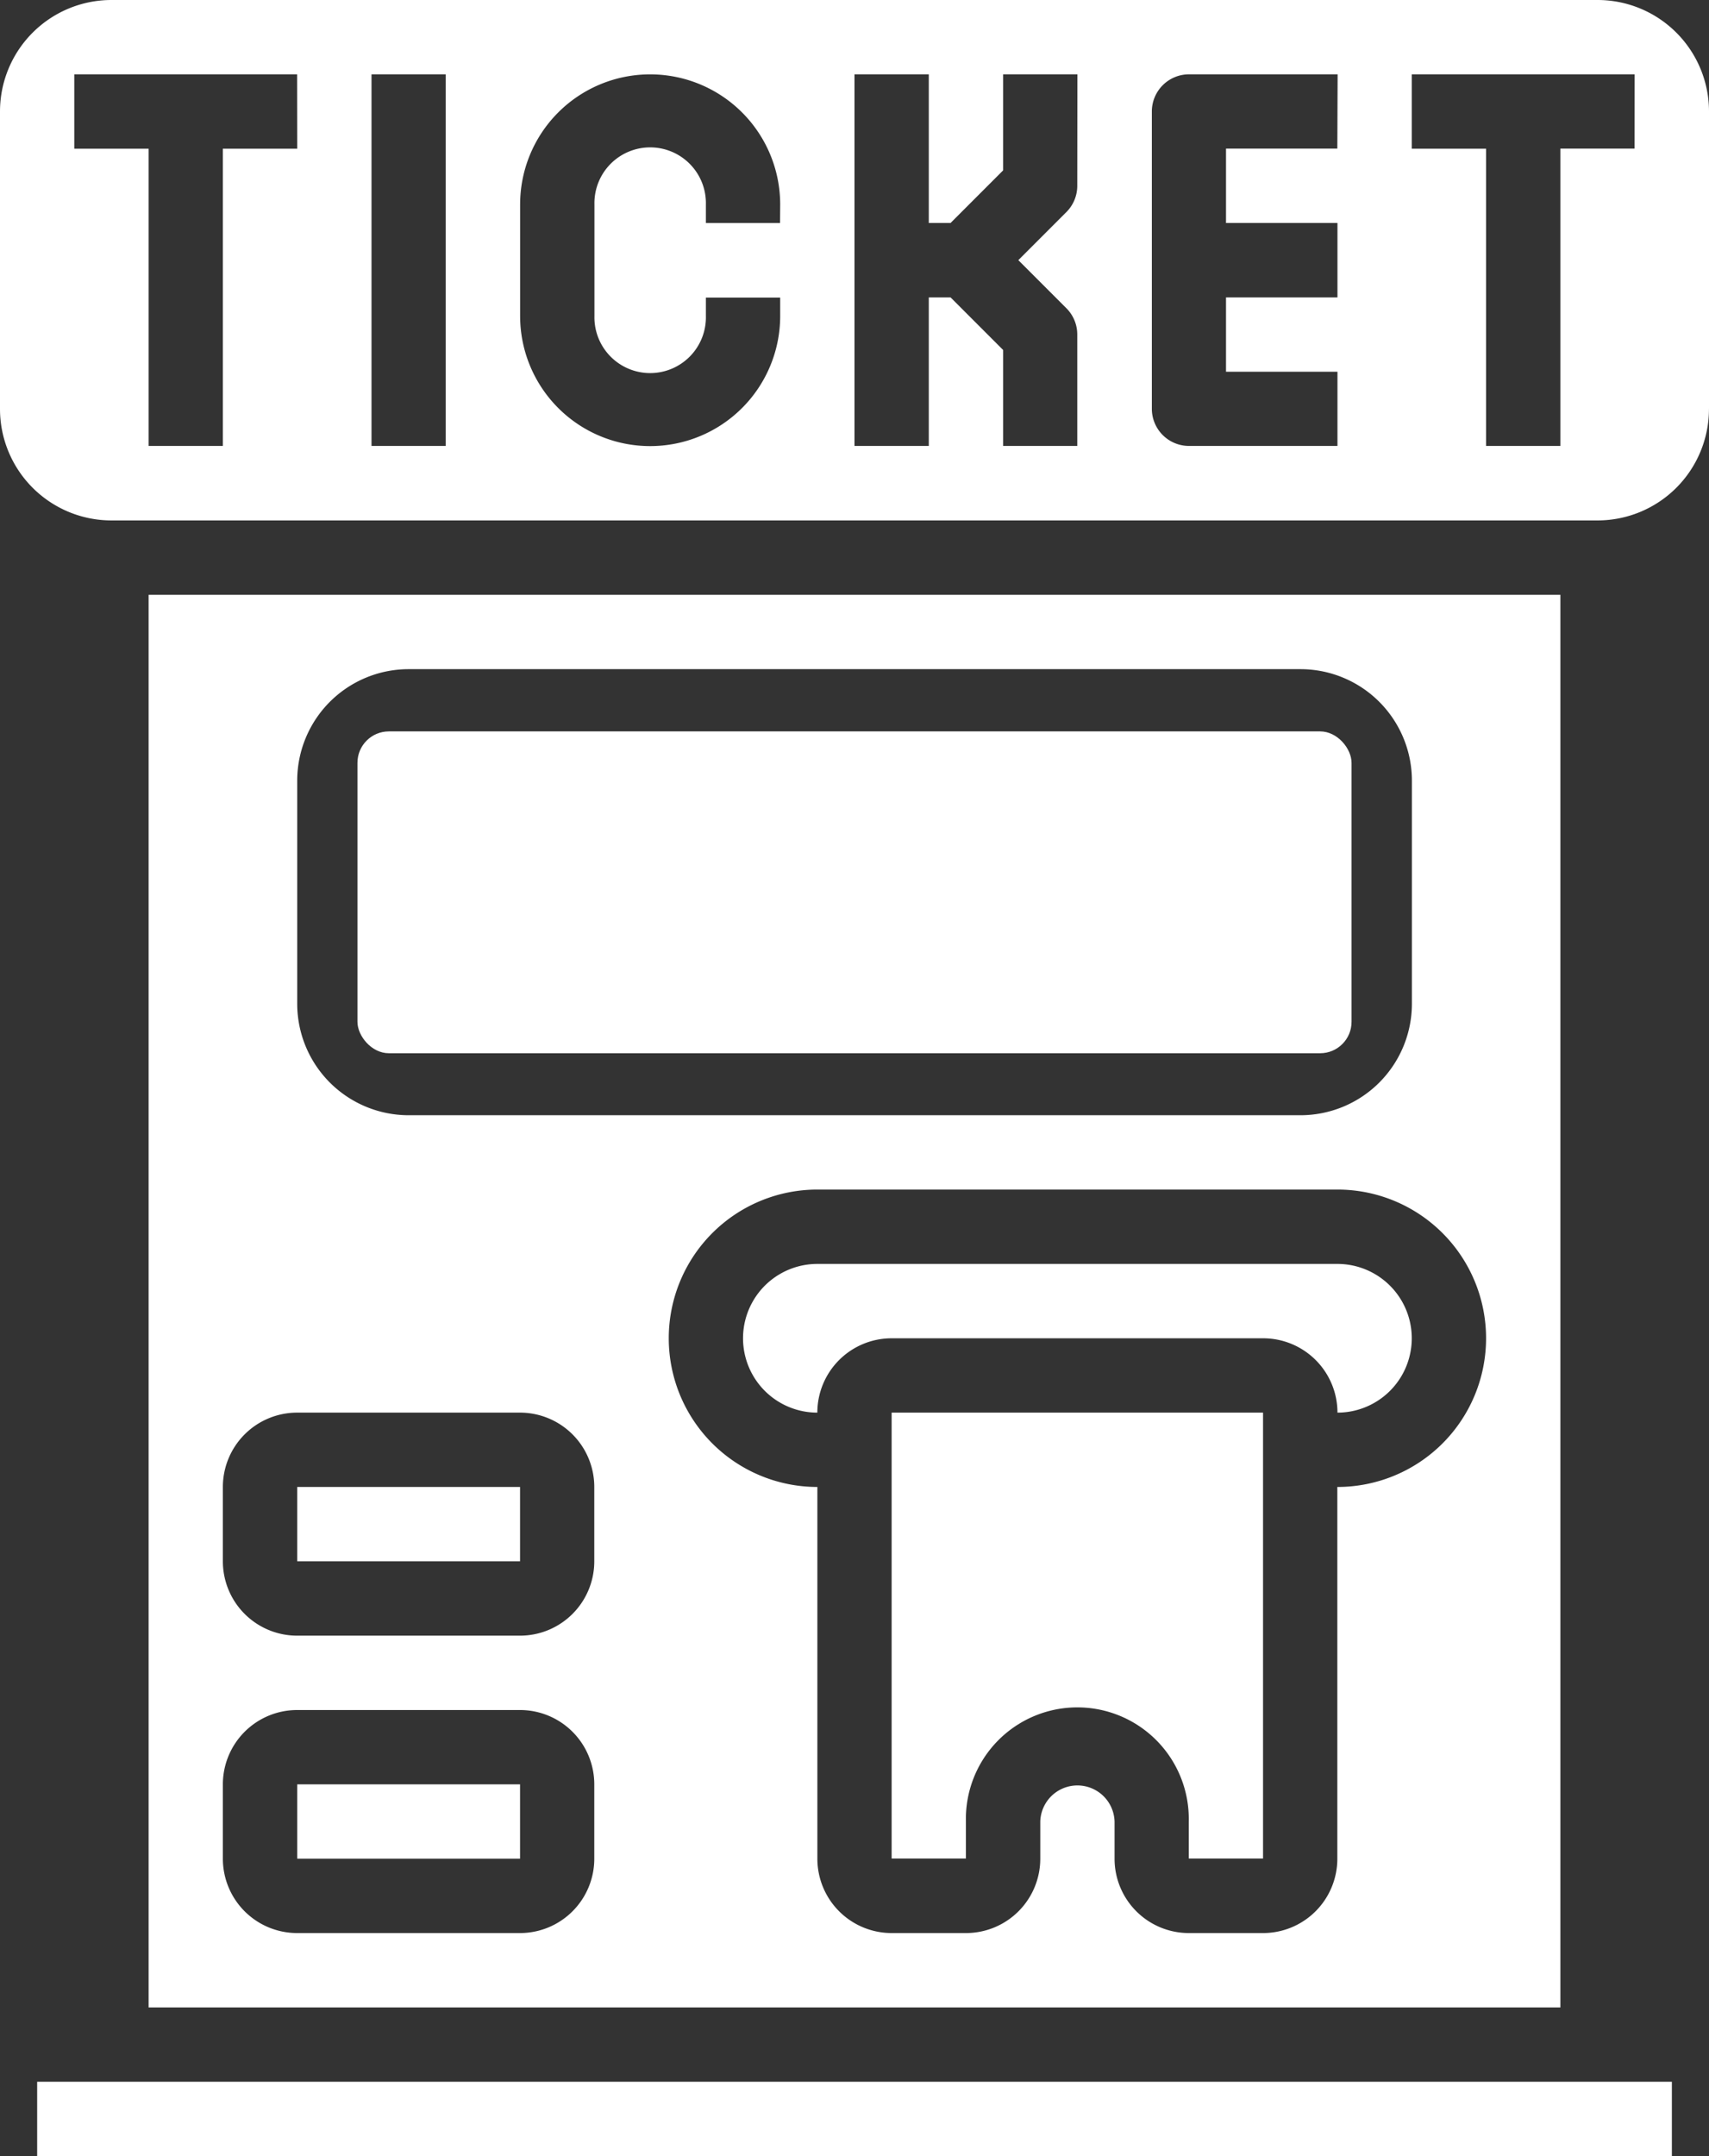
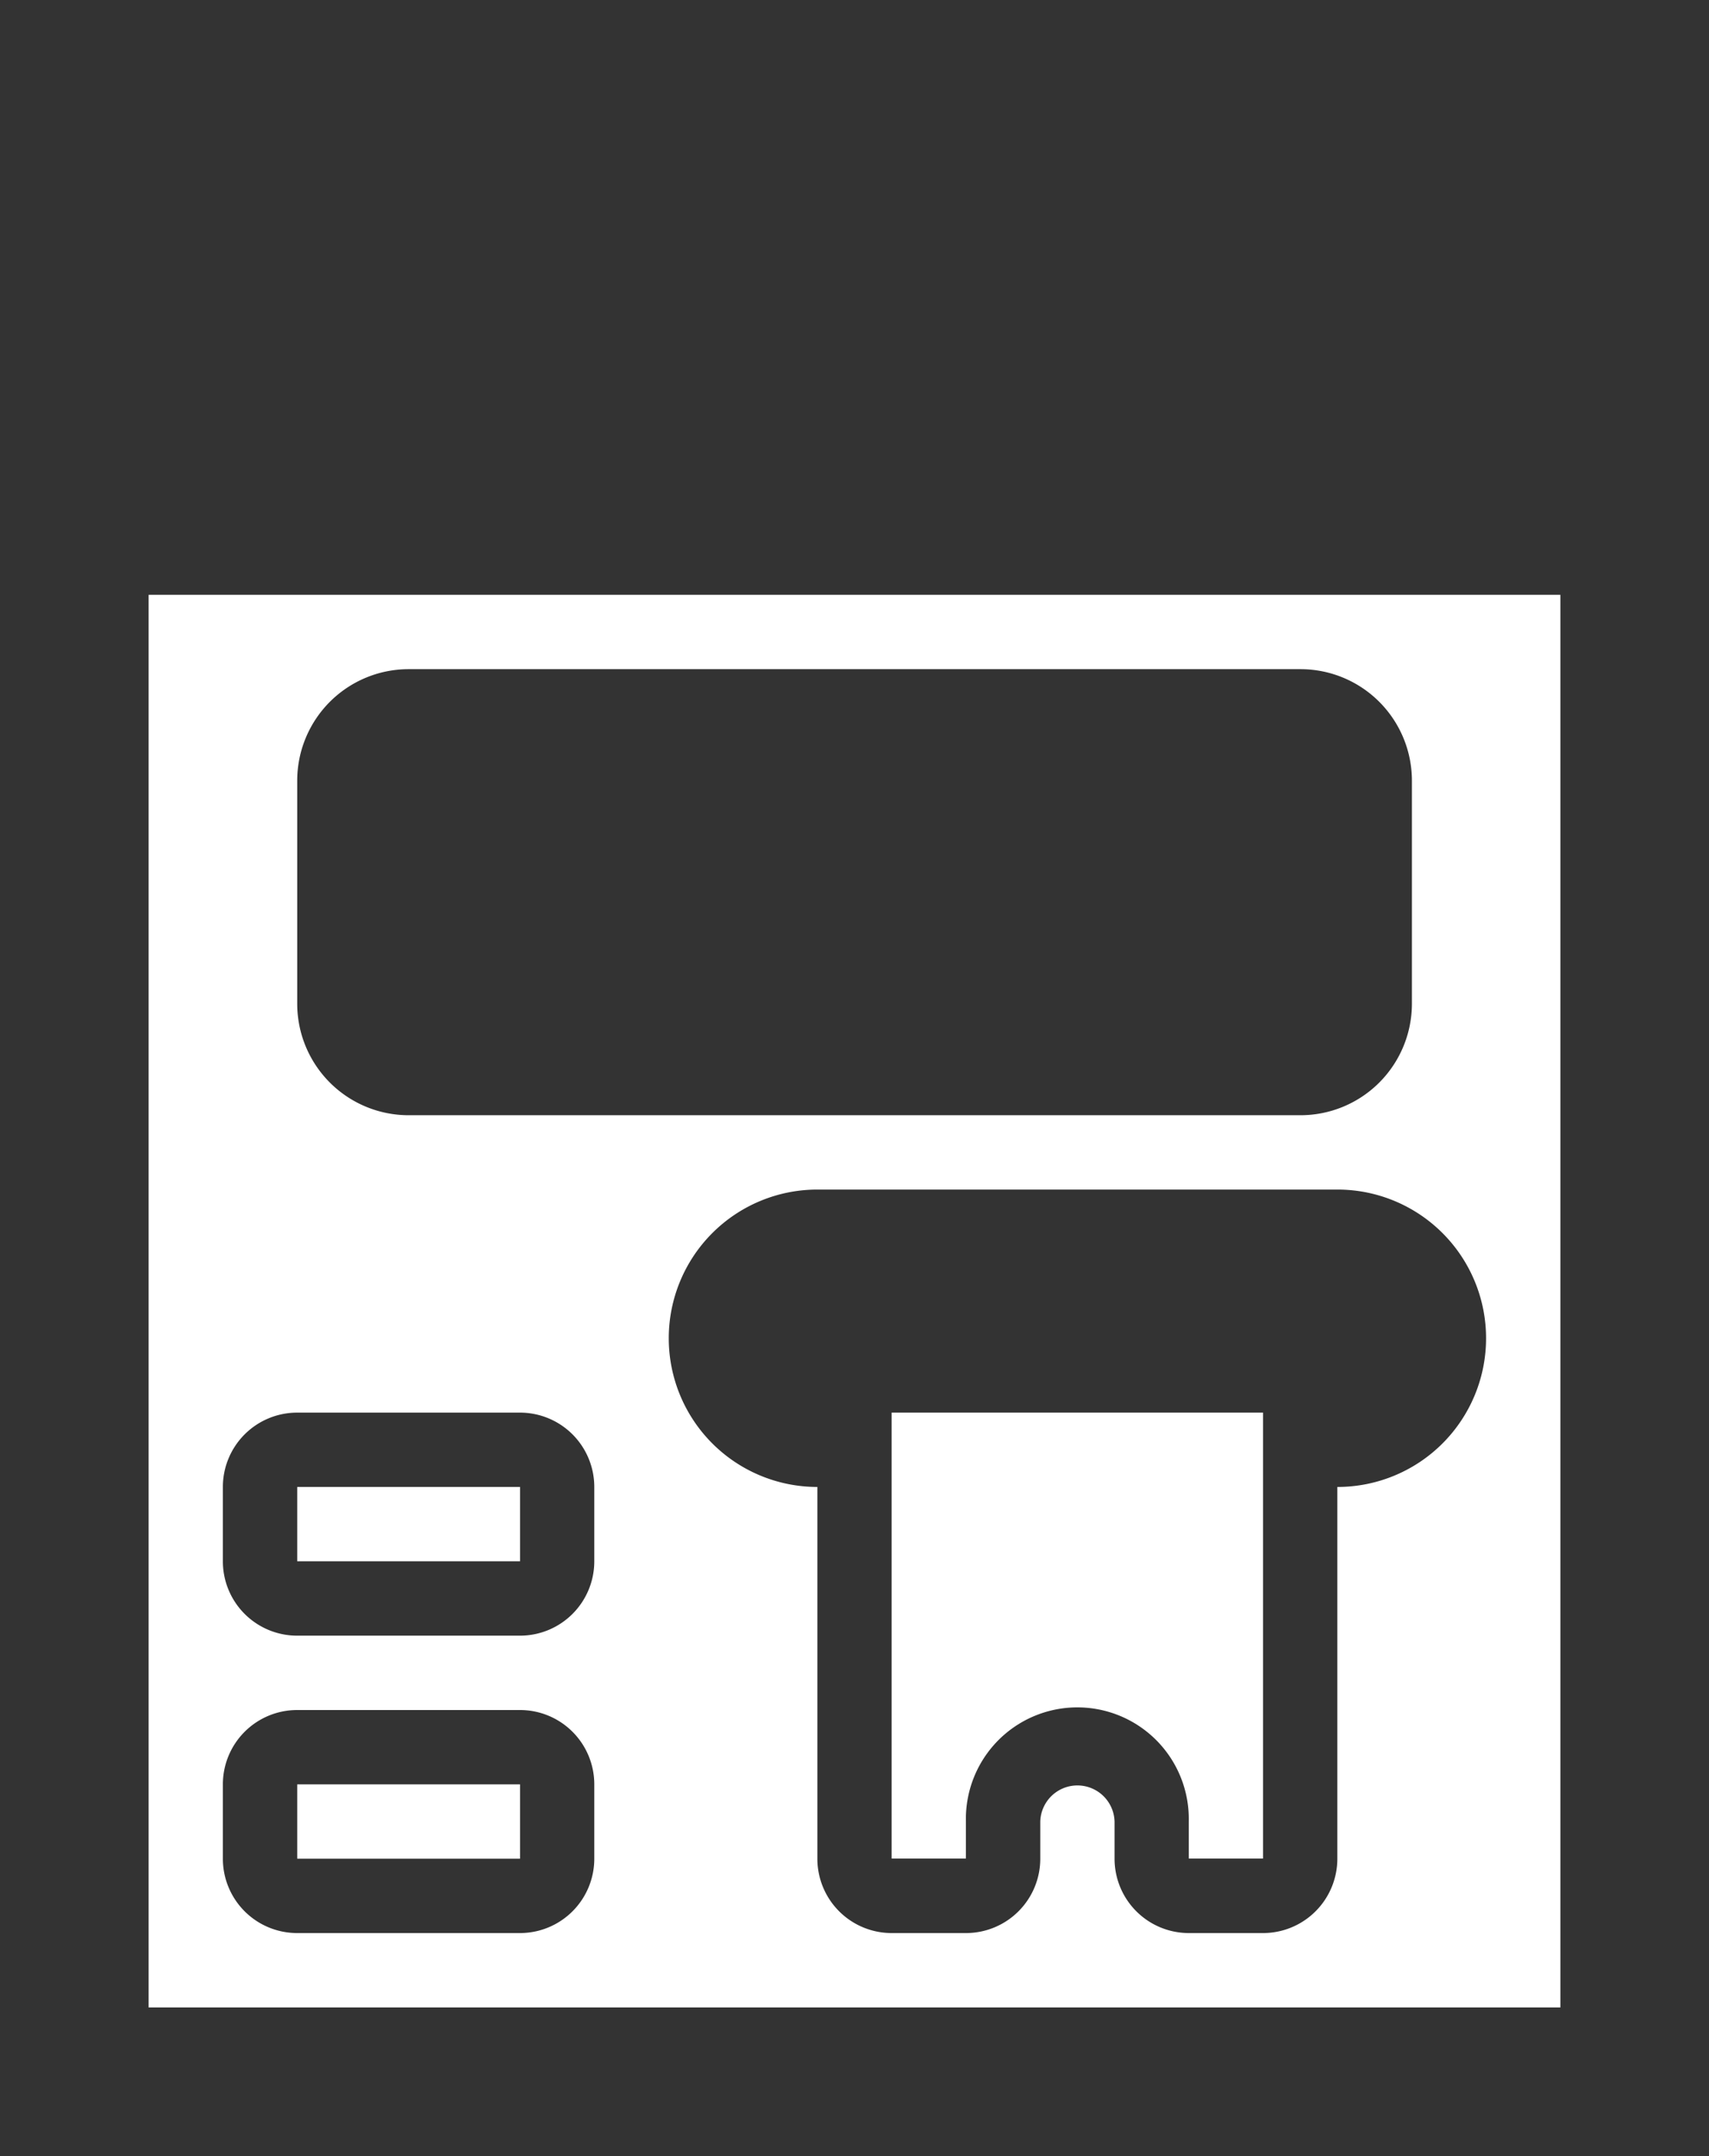
<svg xmlns="http://www.w3.org/2000/svg" width="54.452" height="68.656" viewBox="0 0 54.452 68.656">
  <rect x="0" y="0" width="54.452" height="68.656" fill="#333333" stroke="none" />
  <g transform="translate(23 29)">
    <path d="M33,55.2h2.367V54.021a3.551,3.551,0,1,1,7.1,0V55.2h2.367V41H33Z" transform="translate(-27.591 -25.018)" fill="#fff" />
-     <path d="M47.94,37H31.367a2.367,2.367,0,0,0,0,4.735,2.367,2.367,0,0,1,2.367-2.367H45.572a2.367,2.367,0,0,1,2.367,2.367,2.367,2.367,0,0,0,0-4.735Z" transform="translate(-28.325 -25.753)" fill="#fff" />
    <path d="M13,19V63.982H57.982V19Zm4.735,5.919a3.551,3.551,0,0,1,3.551-3.551H49.7a3.551,3.551,0,0,1,3.551,3.551v7.1A3.551,3.551,0,0,1,49.7,35.572H21.286a3.551,3.551,0,0,1-3.551-3.551ZM27.2,59.247a2.367,2.367,0,0,1-2.367,2.367h-7.1a2.367,2.367,0,0,1-2.367-2.367V56.879a2.367,2.367,0,0,1,2.367-2.367h7.1A2.367,2.367,0,0,1,27.2,56.879Zm0-9.47a2.367,2.367,0,0,1-2.367,2.367h-7.1a2.367,2.367,0,0,1-2.367-2.367V47.409a2.367,2.367,0,0,1,2.367-2.367h7.1A2.367,2.367,0,0,1,27.2,47.409Zm23.675-2.367V59.247a2.367,2.367,0,0,1-2.367,2.367H46.144a2.367,2.367,0,0,1-2.367-2.367V58.063a1.184,1.184,0,0,0-2.367,0v1.184a2.367,2.367,0,0,1-2.367,2.367H36.675a2.367,2.367,0,0,1-2.367-2.367V47.409a4.735,4.735,0,0,1,0-9.47H50.879a4.735,4.735,0,0,1,0,9.47Z" transform="translate(-31.265 -29.06)" fill="#fff" />
    <path d="M17,43h7.1v2.367H17Z" transform="translate(-30.53 -24.651)" fill="#fff" />
-     <path d="M10,59H62.085v2.367H10Z" transform="translate(-31.816 -21.711)" fill="#fff" />
-     <rect width="31.674" height="10.248" rx="1" transform="translate(-11.611 -5.71)" fill="#fff" />
    <path d="M17,51h7.1v2.367H17Z" transform="translate(-30.53 -23.181)" fill="#fff" />
-     <path d="M63.452,16.021V6.551A3.551,3.551,0,0,0,59.9,3H12.551A3.551,3.551,0,0,0,9,6.551v9.47a3.551,3.551,0,0,0,3.551,3.551H59.9a3.551,3.551,0,0,0,3.551-3.551ZM18.47,7.735H16.1V17.2H13.735V7.735H11.367V5.367h7.1ZM23.2,17.2H20.837V5.367H23.2Zm10.654-7.1H31.491V9.511a1.776,1.776,0,1,0-3.551,0v3.551a1.776,1.776,0,1,0,3.551,0v-.586h2.367v.586a4.143,4.143,0,1,1-8.286,0V9.511a4.143,4.143,0,1,1,8.286,0Zm9.47-1.184a1.184,1.184,0,0,1-.347.837l-1.531,1.531,1.531,1.531a1.184,1.184,0,0,1,.347.837V17.2H40.961V14.144L39.287,12.47h-.694V17.2H36.226V5.367h2.367V10.1h.694l1.674-1.674V5.367h2.367Zm8.286-1.184H48.063V10.1h3.551V12.47H48.063v2.367h3.551V17.2H46.879A1.184,1.184,0,0,1,45.7,16.021V6.551a1.184,1.184,0,0,1,1.184-1.184h4.735Zm9.47,0H58.717V17.2H56.349V7.735H53.982V5.367h7.1Z" transform="translate(-32 -32)" fill="#fff" />
  </g>
</svg>